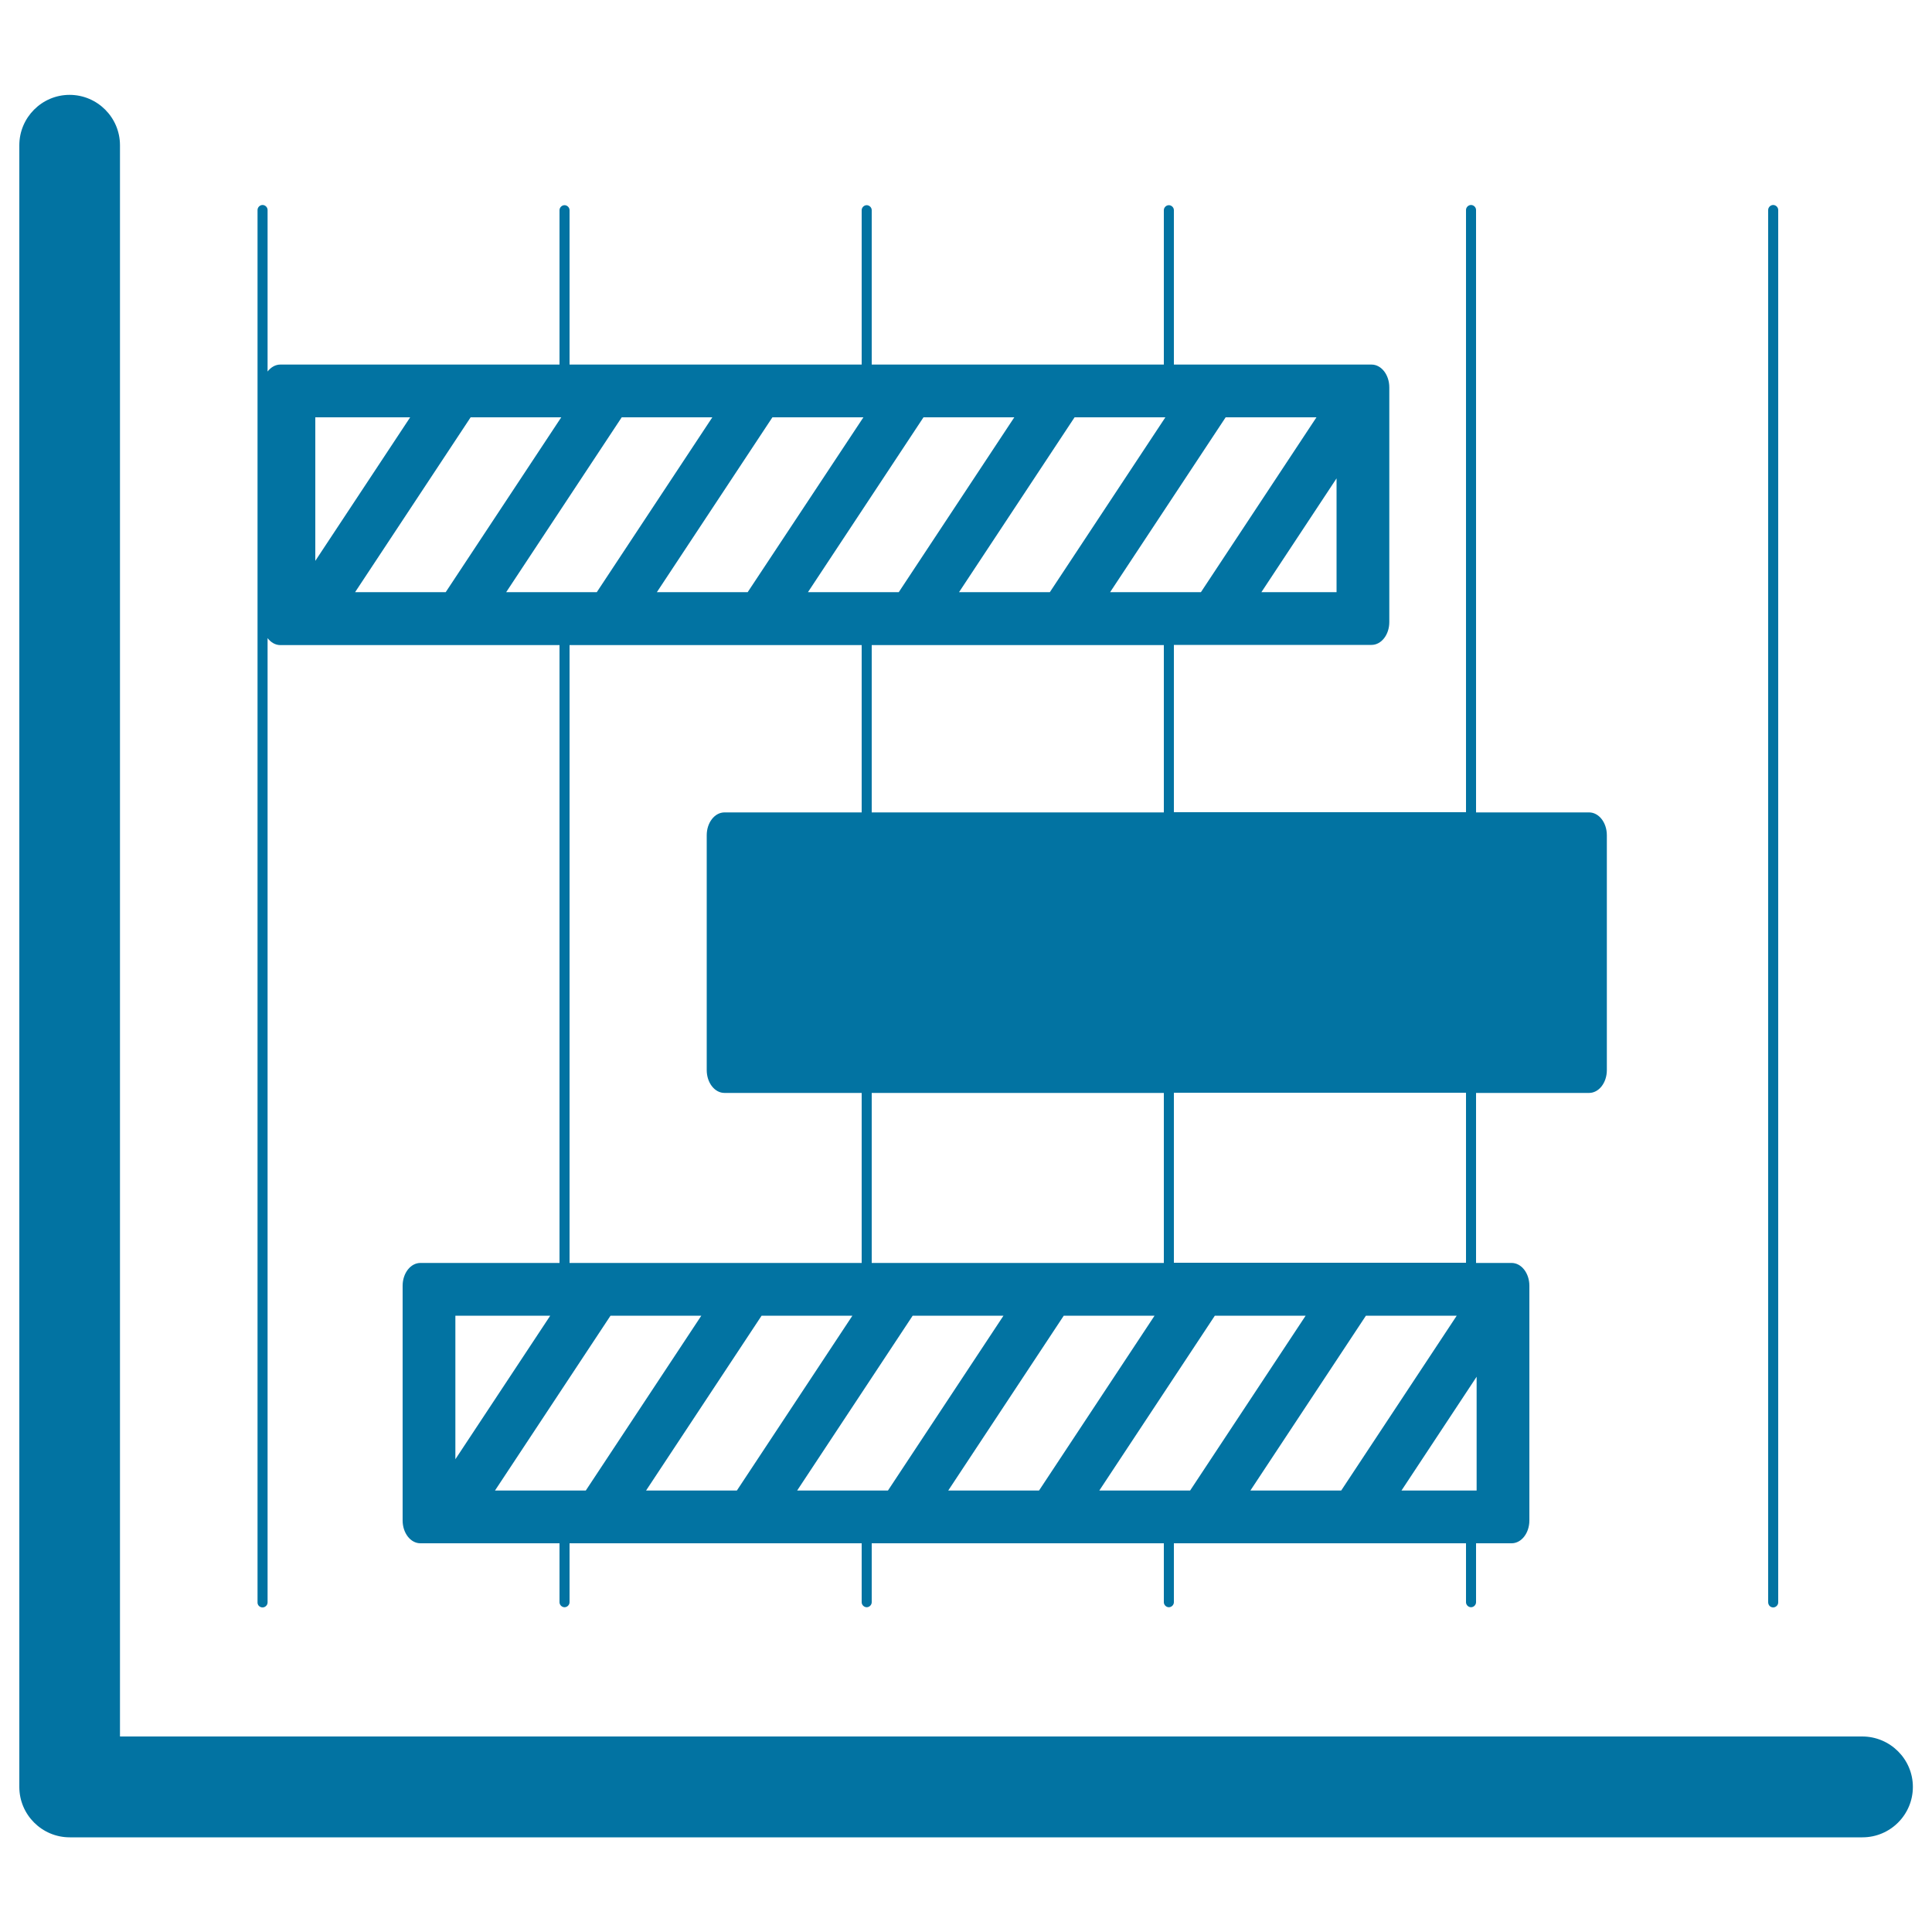
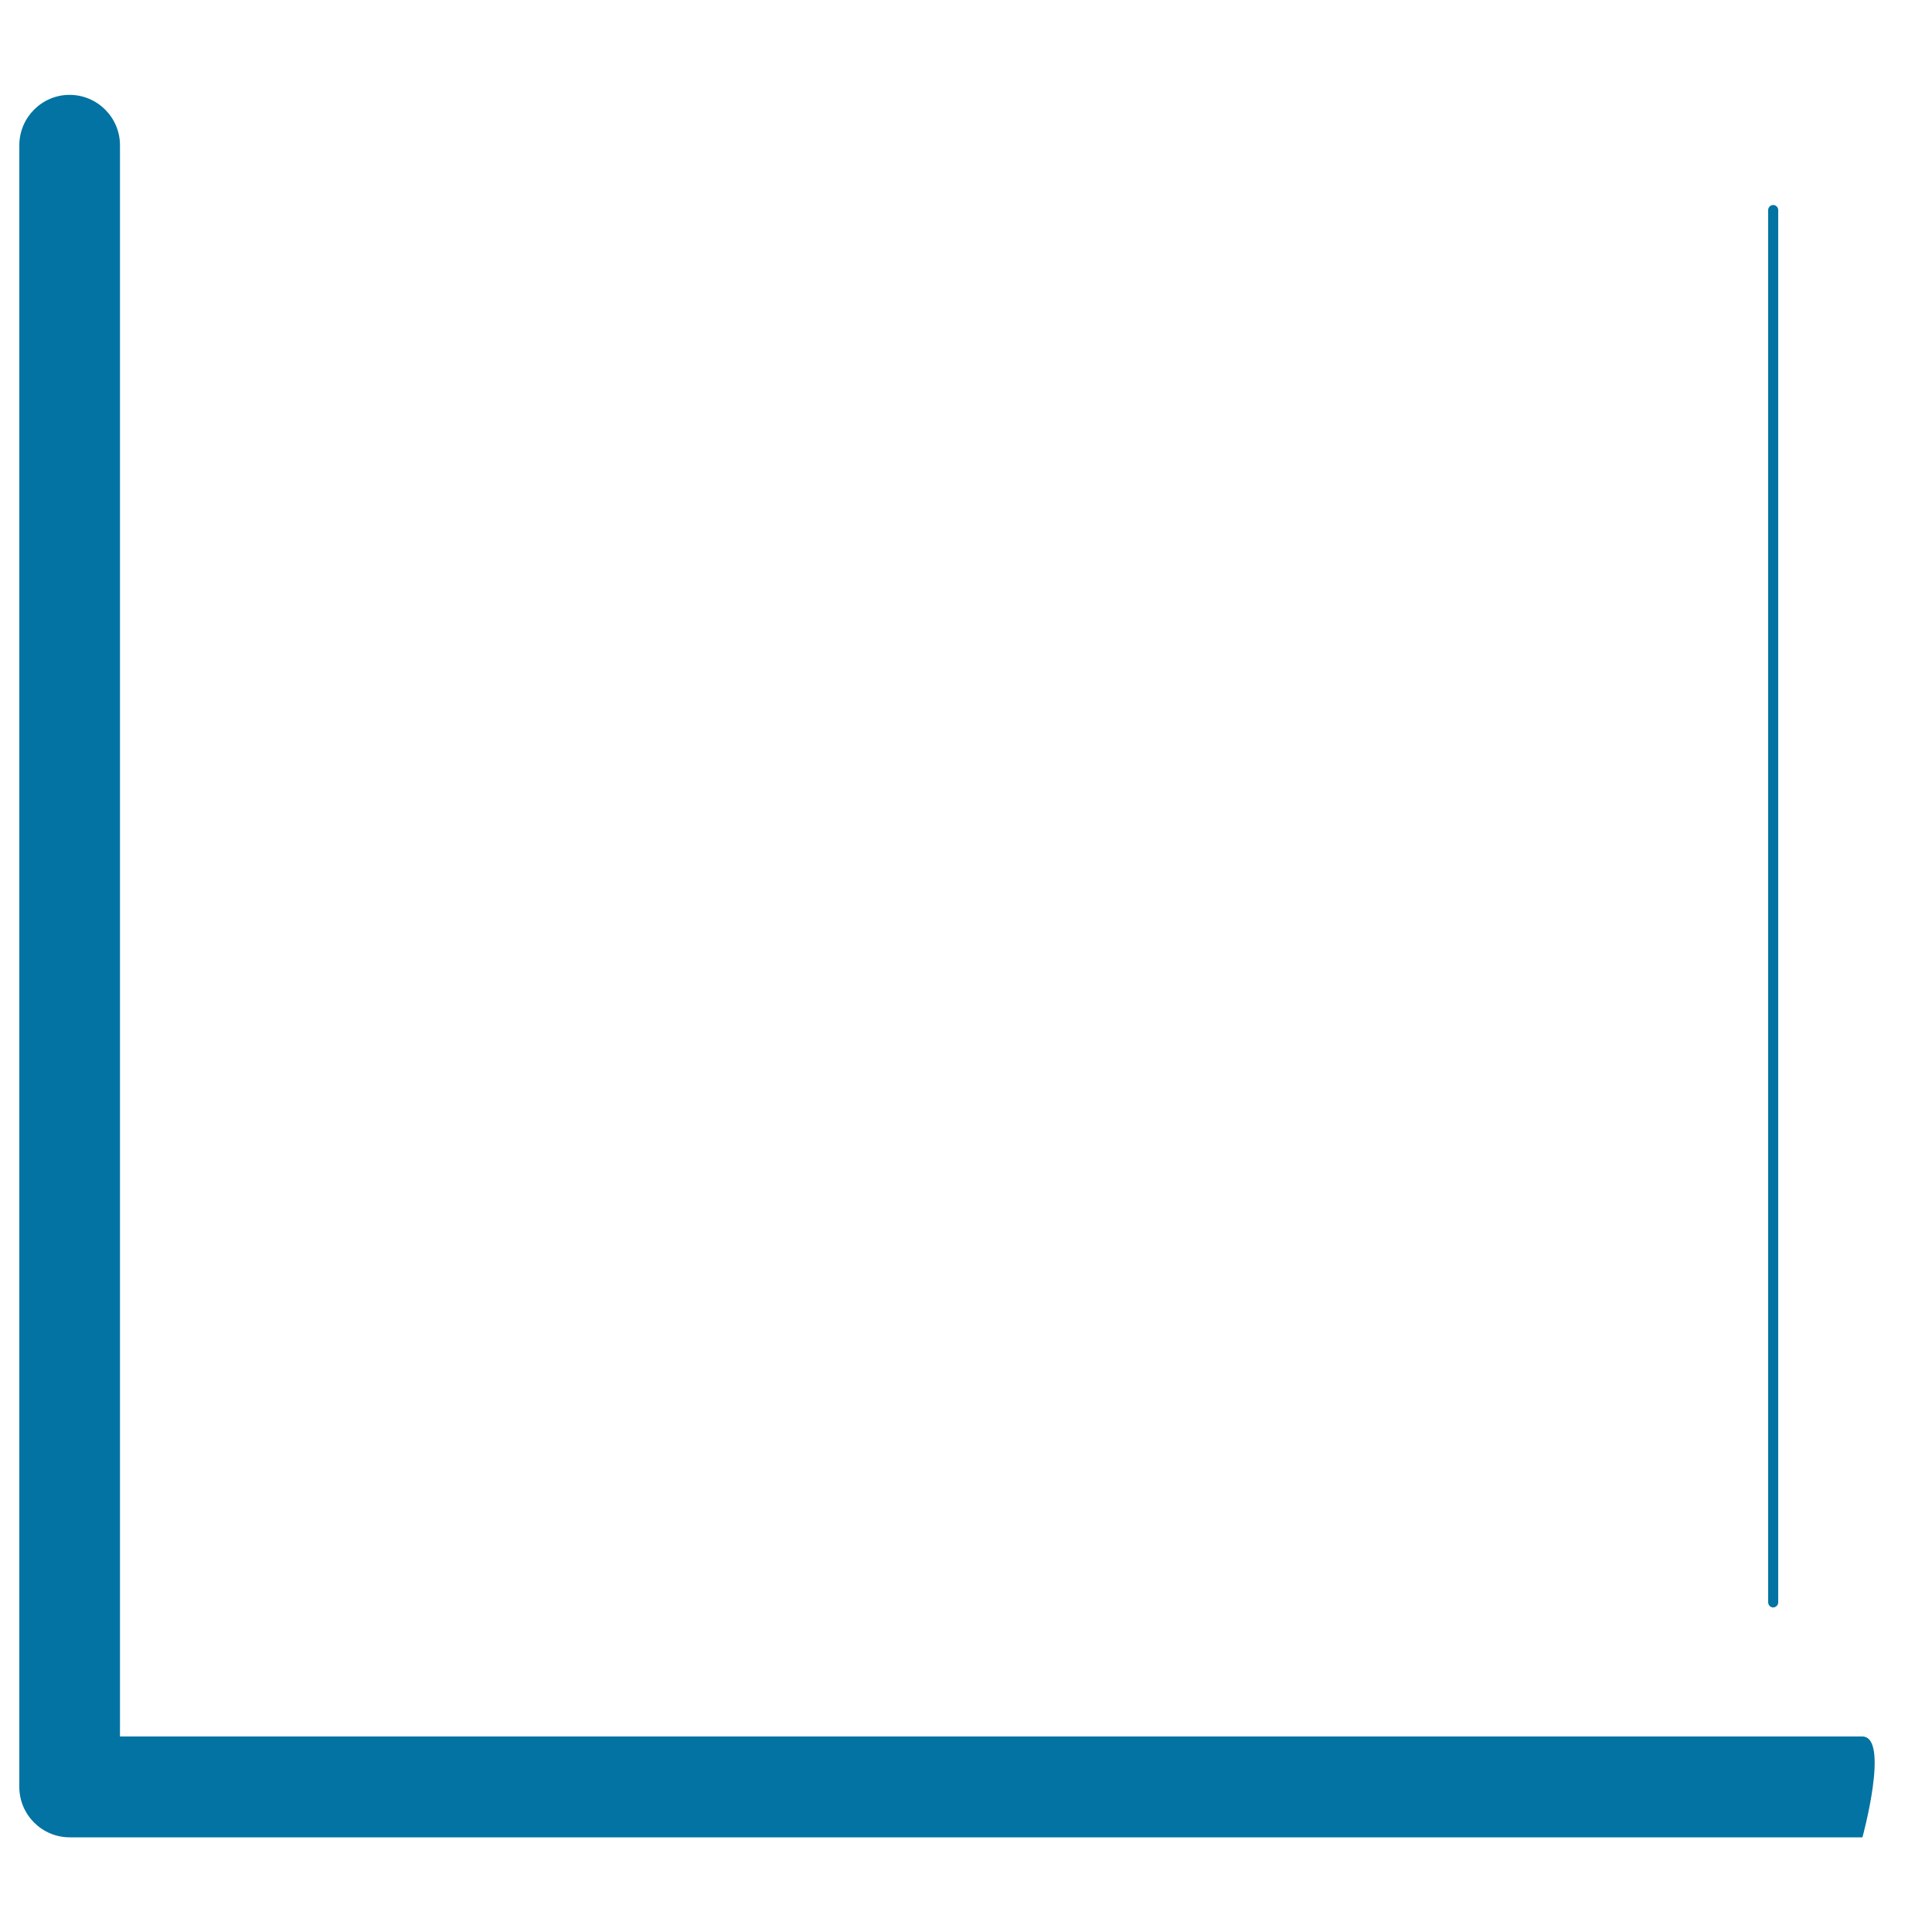
<svg xmlns="http://www.w3.org/2000/svg" viewBox="0 0 1000 1000" style="fill:#0273a2">
  <title>Horizontal Bars Chart SVG icon</title>
  <g>
-     <path d="M963.9,898.8H62.1V75.2c0-14.4-11.7-26.1-26.1-26.1C21.7,49.1,10,60.8,10,75.2v849.7c0,14.4,11.7,26.1,26.1,26.1h927.9c14.4,0,26.1-11.7,26.1-26.1S978.3,898.8,963.9,898.8z" />
-     <path d="M135.9,832c1.4,0,2.6-1.2,2.6-2.6V330.3c1.7,2.2,4,3.6,6.6,3.6h144.5v319.8h-72c-5.1,0-9.2,5.3-9.2,11.8V787c0,6.5,4.1,11.8,9.2,11.8h72v30.5c0,1.4,1.2,2.6,2.6,2.6c1.4,0,2.6-1.2,2.6-2.6v-30.5H446v30.5c0,1.4,1.2,2.6,2.6,2.6c1.4,0,2.6-1.2,2.6-2.6v-30.5h151.2v30.5c0,1.4,1.2,2.6,2.6,2.6s2.6-1.2,2.6-2.6v-30.5h151.2v30.5c0,1.4,1.2,2.6,2.6,2.6c1.4,0,2.6-1.2,2.6-2.6v-30.5h18.4c5.1,0,9.2-5.3,9.2-11.8V665.5c0-6.5-4.1-11.8-9.2-11.8H764v-88h58.5c5.1,0,9.2-5.3,9.2-11.8V432.3c0-6.5-4.1-11.8-9.2-11.8H764V108.7c0-1.4-1.2-2.6-2.6-2.6c-1.4,0-2.6,1.2-2.6,2.6v311.7H607.6v-86.6h102.3c5.1,0,9.2-5.3,9.2-11.8V200.5c0-6.5-4.1-11.8-9.2-11.8H607.6v-79.9c0-1.4-1.2-2.6-2.6-2.6s-2.6,1.2-2.6,2.6v79.9H451.2v-79.9c0-1.4-1.2-2.6-2.6-2.6c-1.4,0-2.6,1.2-2.6,2.6v79.9H294.8v-79.9c0-1.4-1.2-2.6-2.6-2.6c-1.4,0-2.6,1.2-2.6,2.6v79.9H145.1c-2.6,0-4.9,1.4-6.6,3.6v-83.6c0-1.4-1.2-2.6-2.6-2.6s-2.6,1.2-2.6,2.6v720.6C133.2,830.8,134.4,832,135.9,832z M294.8,333.9H446v86.6h-71c-5.1,0-9.2,5.3-9.2,11.8v121.6c0,6.5,4.1,11.8,9.2,11.8h71v88H294.8V333.9z M451.2,653.7v-88h151.2v88H451.2z M235.7,681h49.1l-49.1,74.3V681L235.7,681z M256.2,771.5L316,681h47l-59.8,90.5H256.2z M334.4,771.5l59.8-90.5h47l-59.8,90.5H334.4z M412.6,771.5l59.8-90.5h47l-59.8,90.5H412.6z M490.8,771.5l59.8-90.5h47l-59.8,90.5H490.8z M569,771.5l59.8-90.5h47l-59.8,90.5H569z M647.2,771.5L707,681h47l-59.8,90.5H647.2z M764.3,771.5h-38.9l38.9-58.9V771.5z M758.8,565.6v88H607.6v-88H758.8z M602.4,420.5H451.2v-86.6h151.2V420.5z M691.8,306.5h-38.9l38.9-58.9V306.5z M681.4,216l-59.8,90.5h-47l59.8-90.5H681.4z M603.2,216l-59.8,90.5h-47l59.8-90.5H603.2z M525,216l-59.8,90.5h-47l59.8-90.5H525z M446.9,216L387,306.5h-47l59.8-90.5H446.9z M368.7,216l-59.8,90.5h-46.9l59.8-90.5H368.7z M290.5,216l-59.8,90.5h-46.9l59.8-90.5H290.5z M163.2,216h49.1l-49.1,74.3V216z" />
+     <path d="M963.9,898.8H62.1V75.2c0-14.4-11.7-26.1-26.1-26.1C21.7,49.1,10,60.8,10,75.2v849.7c0,14.4,11.7,26.1,26.1,26.1h927.9S978.3,898.8,963.9,898.8z" />
    <path d="M917.8,832c1.4,0,2.6-1.2,2.6-2.6V108.7c0-1.4-1.2-2.6-2.6-2.6c-1.4,0-2.6,1.2-2.6,2.6v720.6C915.2,830.8,916.3,832,917.8,832z" />
  </g>
</svg>